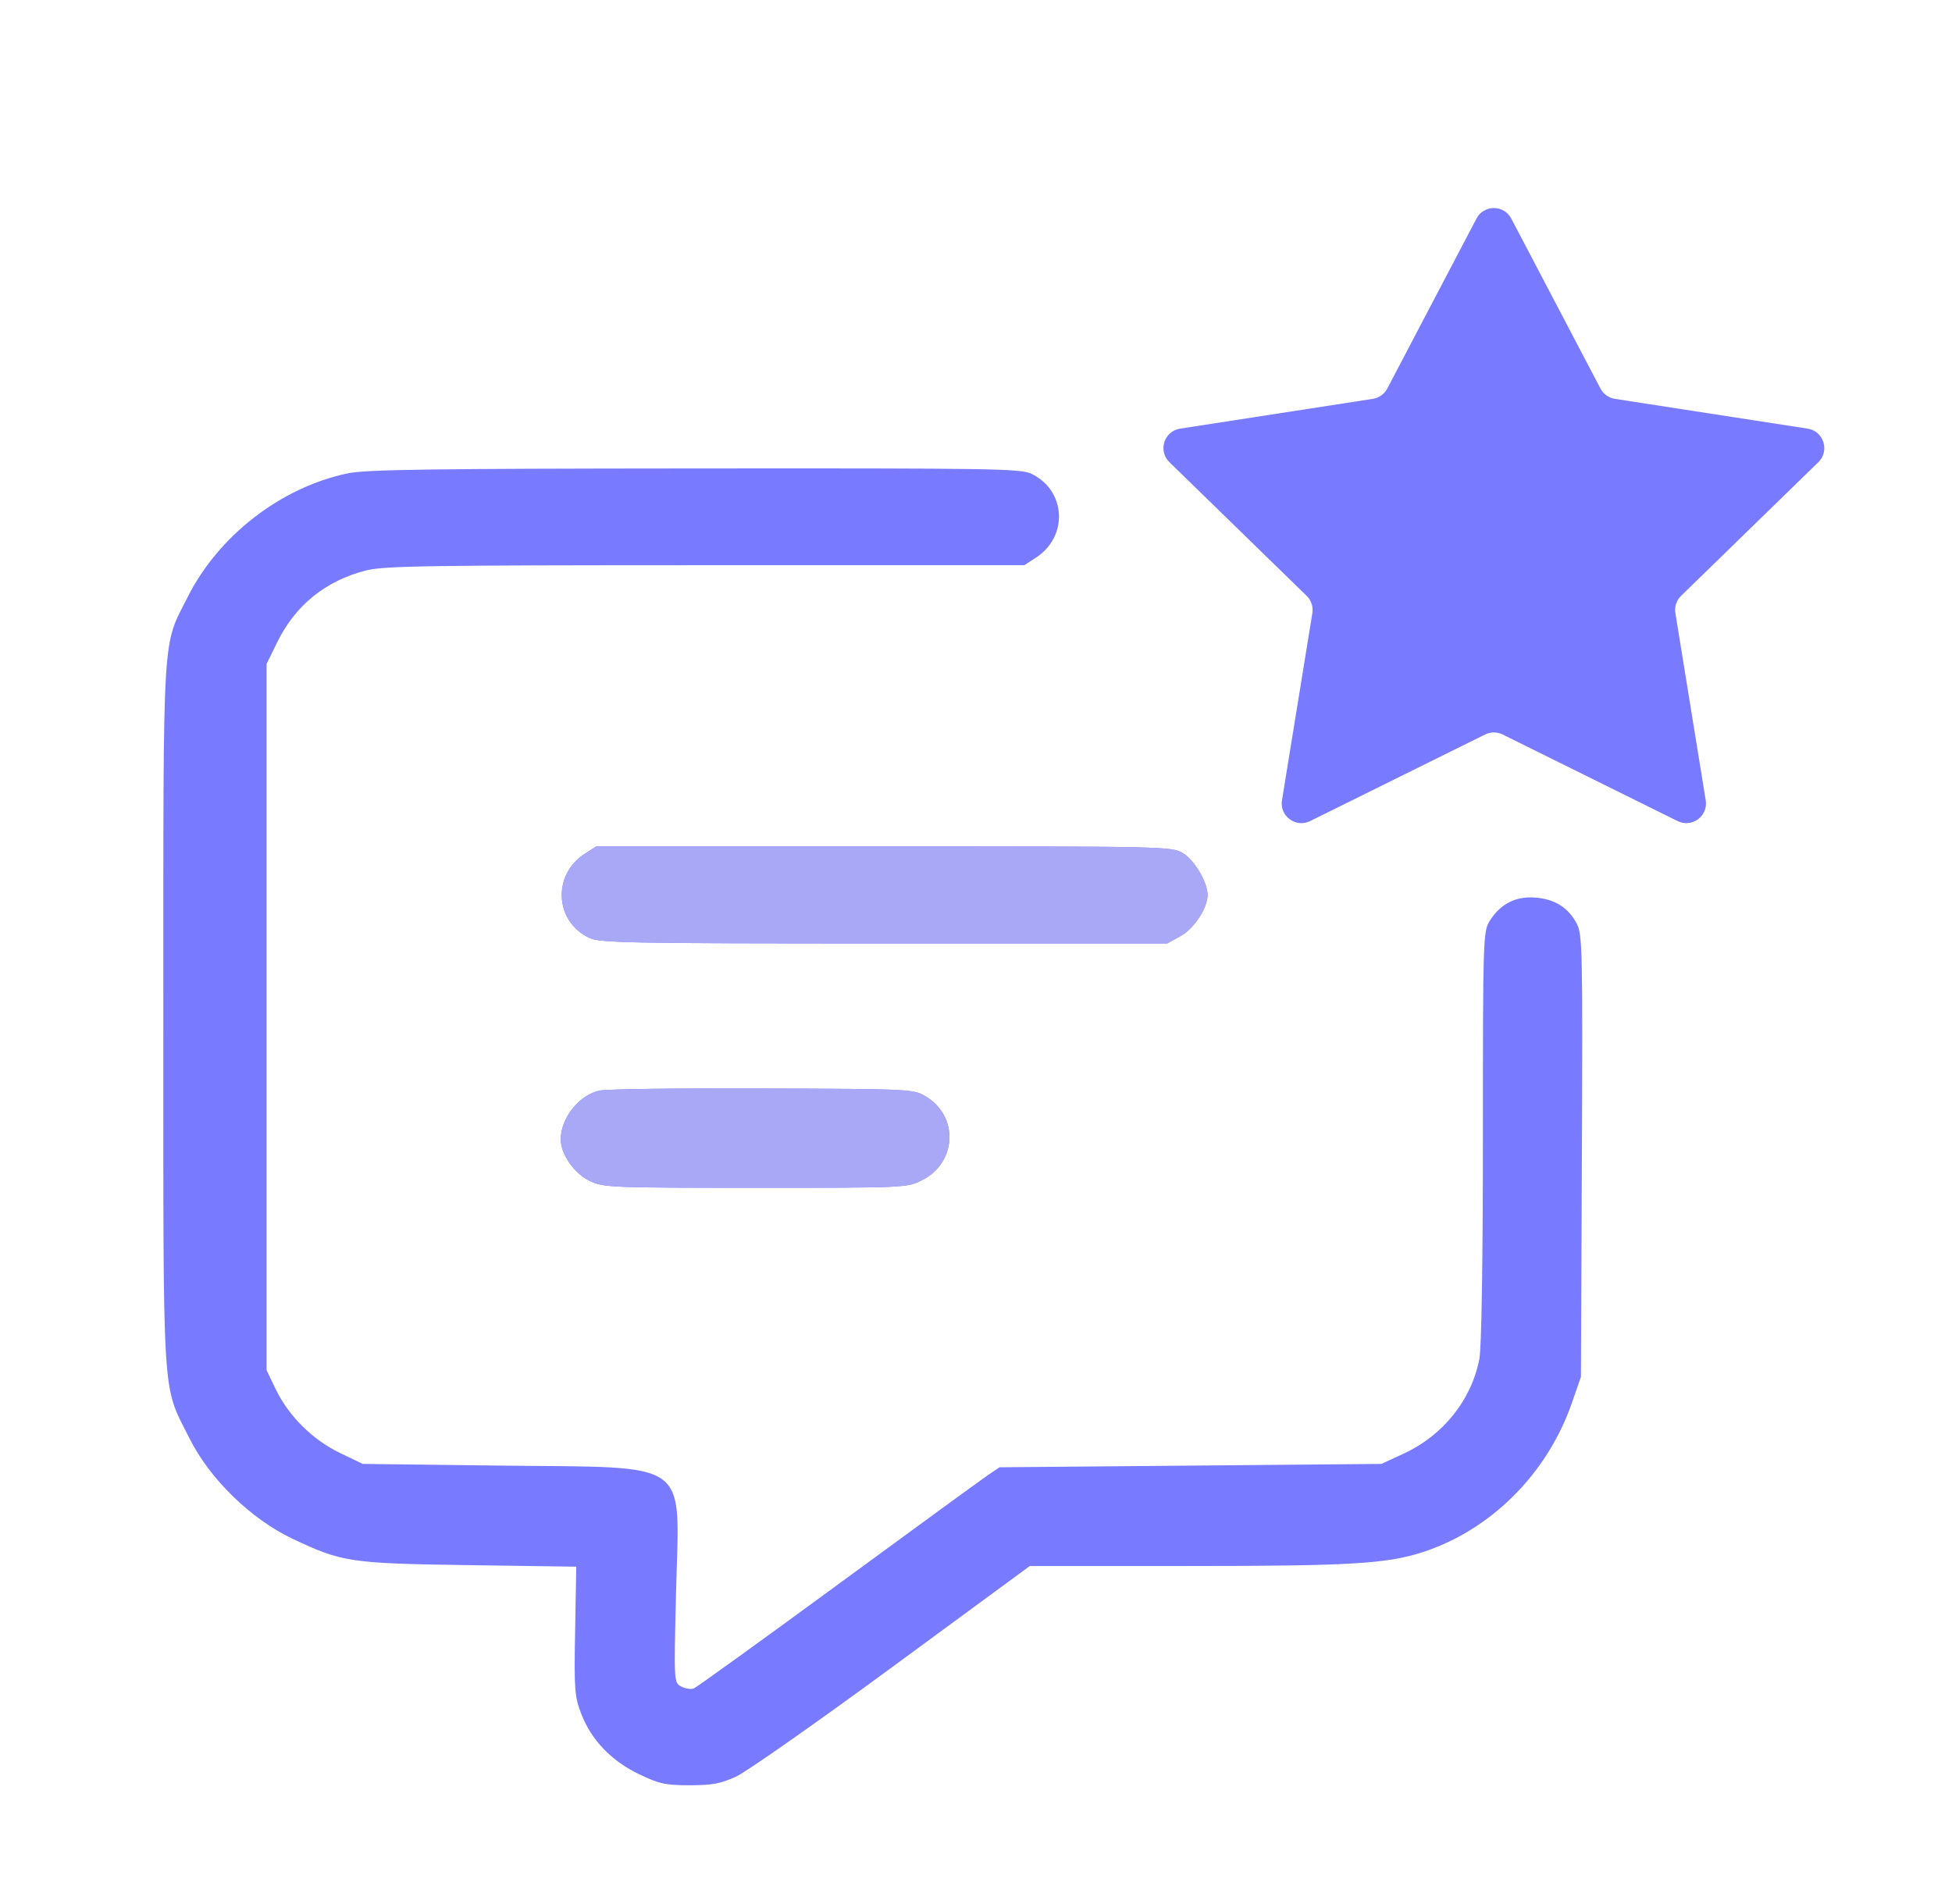
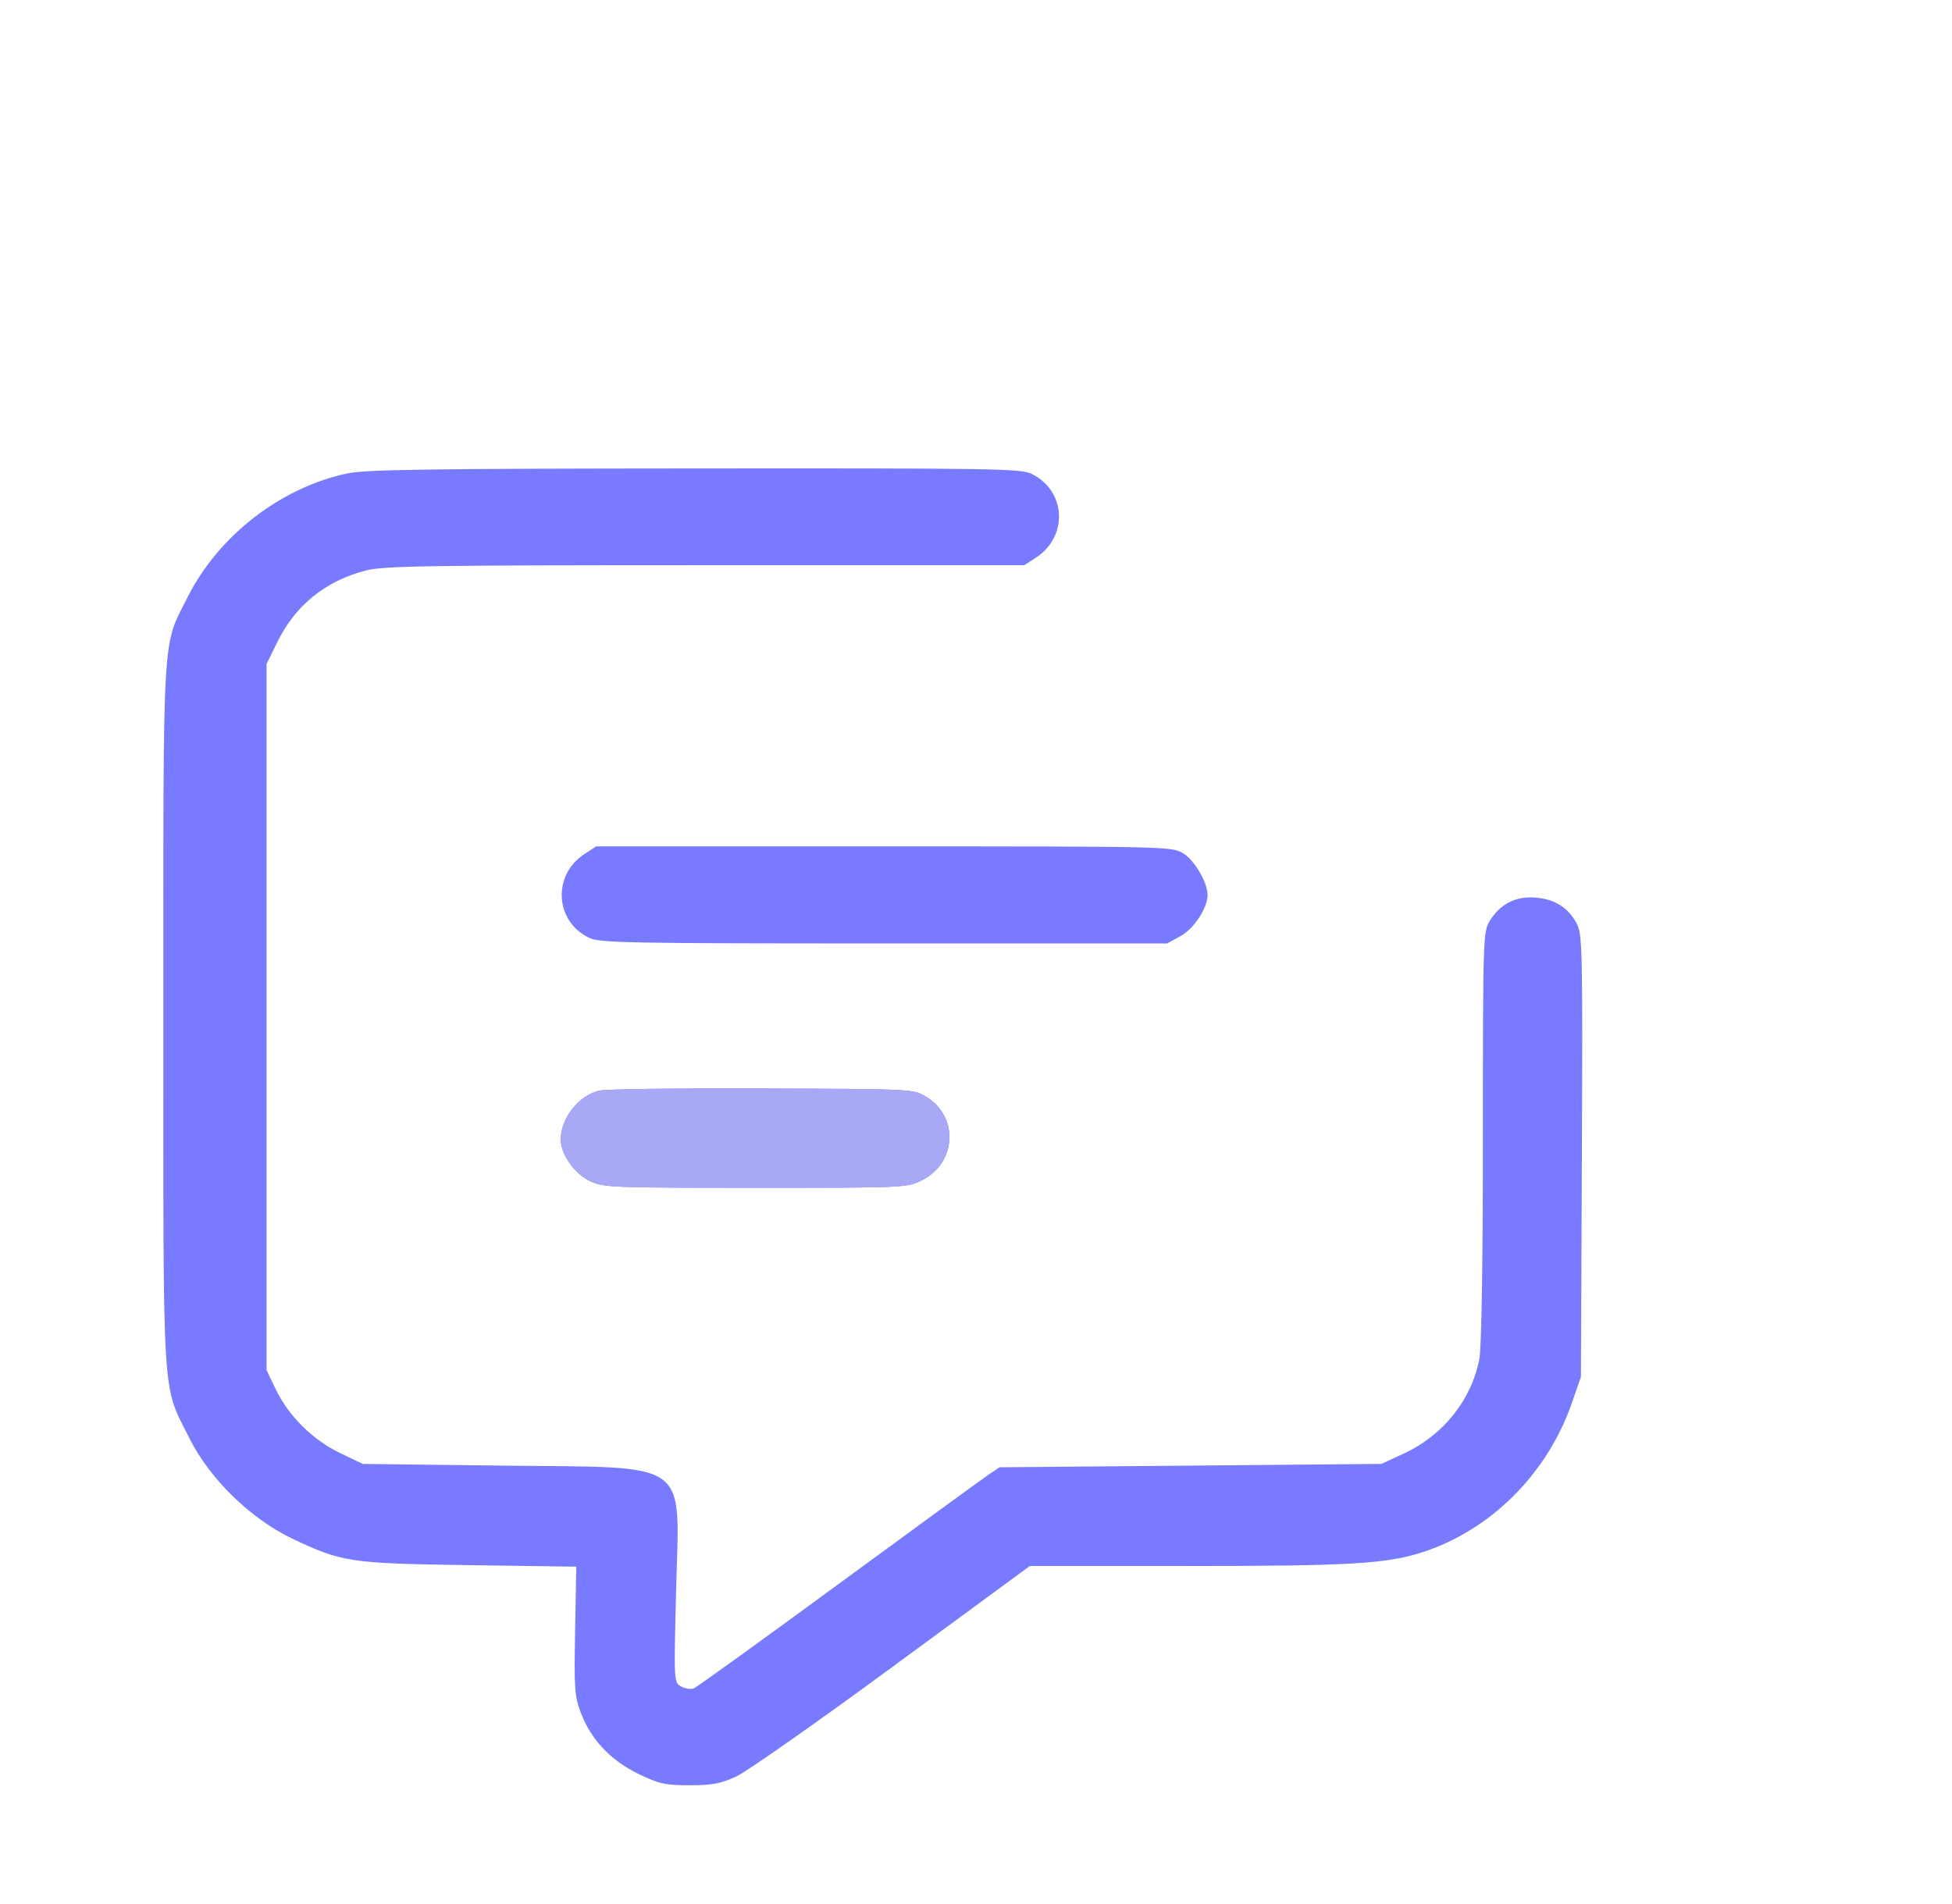
<svg xmlns="http://www.w3.org/2000/svg" width="41" height="40" viewBox="0 0 41 40" fill="none">
  <g clip-path="url(#clip0_4040_6708)">
    <path fill-rule="evenodd" clip-rule="evenodd" d="M7.3 9.945C5.899 10.24 4.592 11.251 3.942 12.542C3.401 13.616 3.431 13.09 3.431 21.332C3.431 29.631 3.395 29.051 3.985 30.227C4.409 31.073 5.272 31.913 6.141 32.325C7.186 32.82 7.348 32.845 9.863 32.881L12.104 32.913L12.08 34.26C12.057 35.493 12.068 35.64 12.208 36.003C12.421 36.556 12.841 36.994 13.425 37.274C13.849 37.477 13.978 37.505 14.487 37.505C14.962 37.505 15.138 37.471 15.464 37.321C15.683 37.22 17.16 36.184 18.746 35.018L21.63 32.899H24.927C28.347 32.899 29.122 32.854 29.878 32.609C31.308 32.147 32.493 30.966 33.01 29.489L33.206 28.926L33.226 24.285C33.244 19.96 33.237 19.628 33.118 19.403C32.939 19.067 32.662 18.891 32.254 18.857C31.841 18.822 31.515 18.987 31.291 19.345C31.152 19.567 31.147 19.707 31.147 23.871C31.147 26.479 31.118 28.317 31.073 28.547C30.907 29.41 30.312 30.155 29.485 30.537L29.015 30.754L25.004 30.79L20.993 30.825L20.74 30.997C20.601 31.092 19.179 32.129 17.581 33.301C15.983 34.473 14.628 35.45 14.57 35.472C14.511 35.494 14.394 35.475 14.309 35.431C14.154 35.35 14.154 35.343 14.2 33.439C14.269 30.622 14.566 30.838 10.548 30.79L7.619 30.754L7.144 30.526C6.571 30.252 6.063 29.749 5.793 29.188L5.599 28.785V21.367V13.949L5.823 13.492C6.204 12.713 6.842 12.199 7.692 11.983C8.067 11.889 9.001 11.874 14.818 11.874H21.514L21.759 11.715C22.44 11.272 22.394 10.315 21.674 9.958C21.443 9.844 20.963 9.836 14.597 9.841C9.022 9.845 7.682 9.864 7.3 9.945ZM12.277 17.941C11.594 18.384 11.654 19.369 12.384 19.706C12.606 19.808 13.241 19.82 18.573 19.82H24.515L24.795 19.666C25.08 19.511 25.367 19.071 25.364 18.796C25.36 18.53 25.084 18.065 24.846 17.923C24.611 17.784 24.496 17.781 18.564 17.781L12.523 17.781L12.277 17.941ZM12.587 22.912C12.153 23.014 11.778 23.491 11.778 23.939C11.778 24.251 12.065 24.658 12.393 24.813C12.678 24.947 12.839 24.953 15.869 24.953C19.023 24.953 19.05 24.952 19.364 24.795C20.095 24.43 20.143 23.457 19.45 23.038C19.187 22.879 19.174 22.879 16.006 22.867C14.257 22.86 12.719 22.88 12.587 22.912Z" fill="#787AFF" />
-     <path d="M12.384 19.706C11.654 19.369 11.594 18.384 12.277 17.941L12.523 17.781L18.565 17.781C24.496 17.781 24.611 17.784 24.846 17.923C25.084 18.065 25.361 18.53 25.364 18.796C25.367 19.071 25.08 19.511 24.795 19.666L24.515 19.82H18.573C13.241 19.82 12.606 19.808 12.384 19.706Z" fill="#A9A8F7" />
    <path d="M11.779 23.939C11.779 23.491 12.154 23.014 12.587 22.912C12.719 22.88 14.257 22.86 16.006 22.867C19.174 22.879 19.187 22.879 19.45 23.038C20.143 23.457 20.095 24.43 19.364 24.795C19.05 24.952 19.023 24.953 15.869 24.953C12.839 24.953 12.678 24.947 12.393 24.812C12.065 24.658 11.779 24.251 11.779 23.939Z" fill="#A9A8F7" />
-     <path d="M31.012 4.592C31.166 4.297 31.588 4.297 31.743 4.592L33.616 8.162C33.676 8.278 33.789 8.358 33.918 8.379L37.968 9.005C38.304 9.057 38.437 9.472 38.193 9.709L35.309 12.518C35.213 12.612 35.168 12.747 35.19 12.88L35.827 16.813C35.881 17.145 35.538 17.398 35.236 17.249L31.561 15.43C31.445 15.373 31.31 15.373 31.194 15.43L27.518 17.249C27.217 17.398 26.873 17.145 26.927 16.813L27.565 12.88C27.586 12.747 27.542 12.612 27.445 12.518L24.562 9.709C24.318 9.472 24.45 9.057 24.787 9.005L28.836 8.379C28.966 8.358 29.078 8.278 29.139 8.162L31.012 4.592Z" fill="#787AFF" />
  </g>
  <defs>
    <clipPath id="clip0_4040_6708">
      <rect width="37" height="36" fill="white" transform="translate(2.167 2)" />
    </clipPath>
  </defs>
</svg>